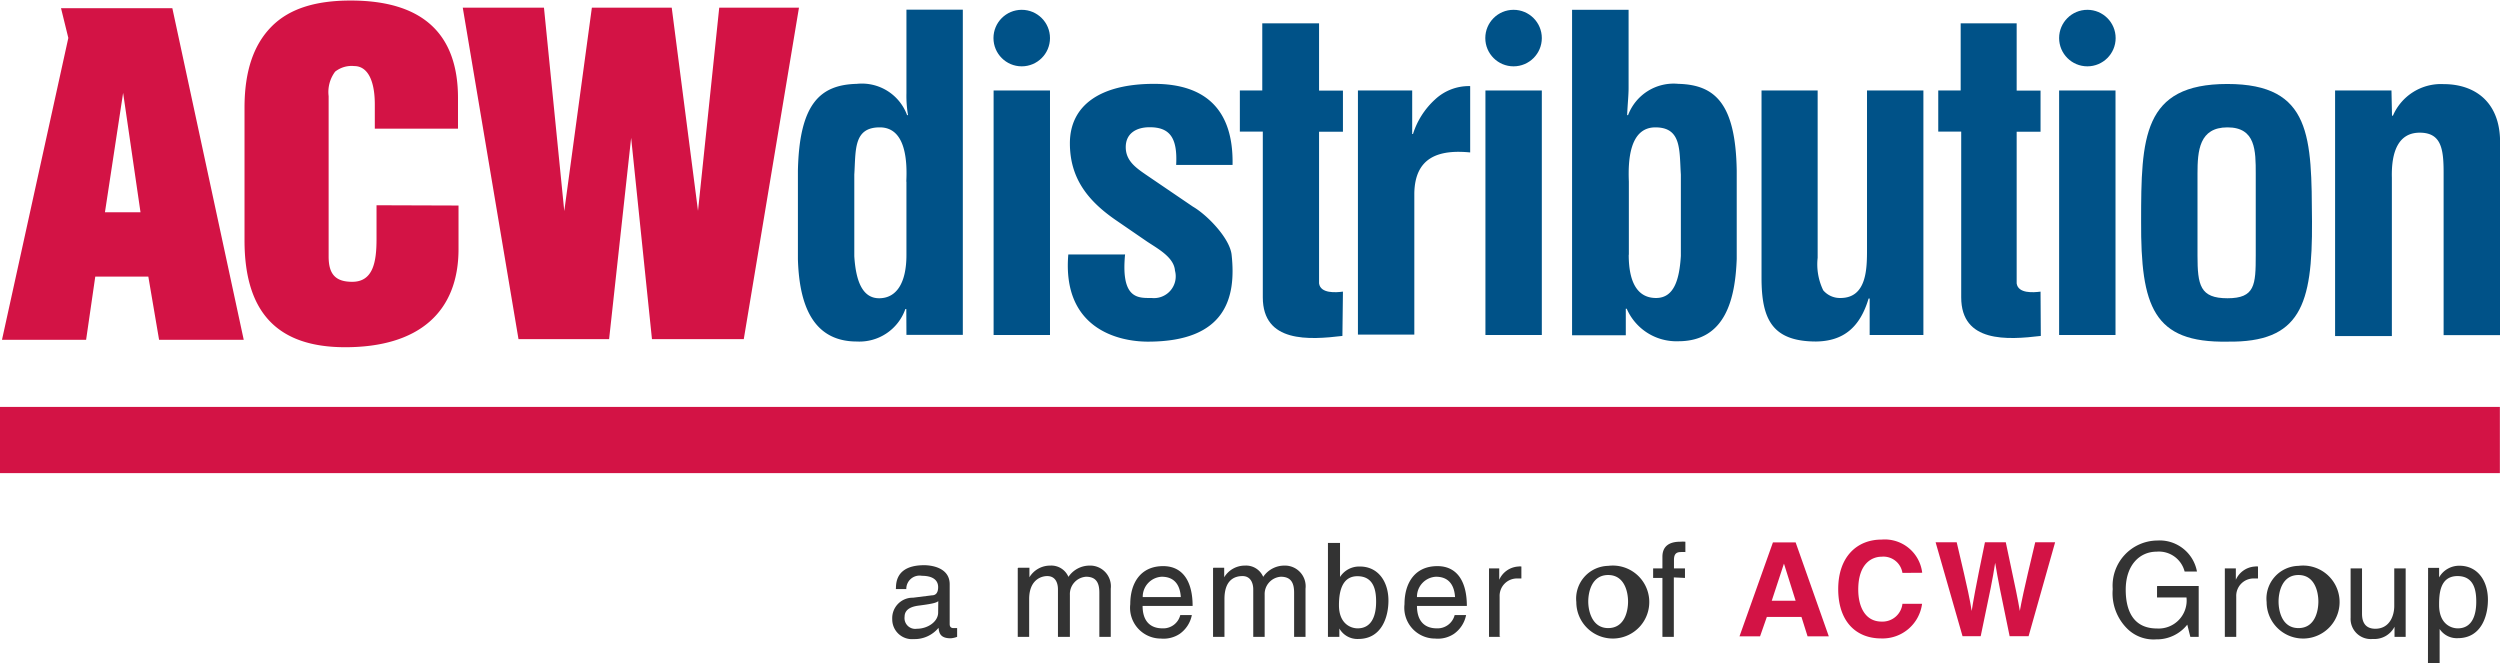
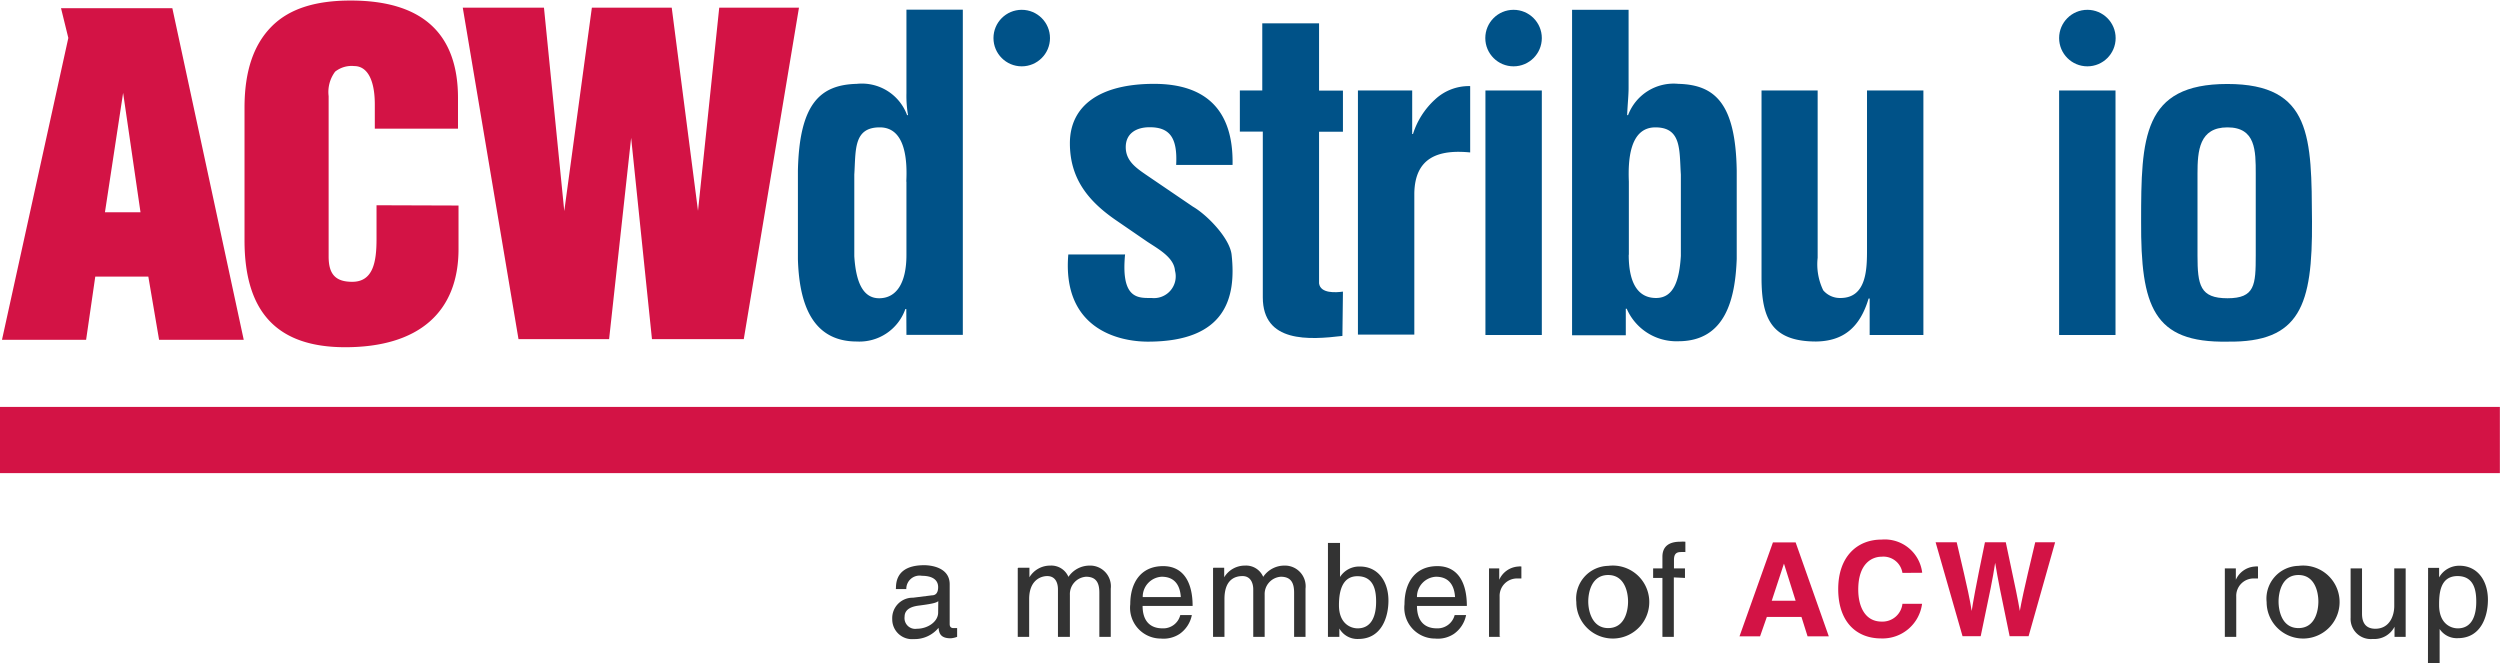
<svg xmlns="http://www.w3.org/2000/svg" id="圖層_1" data-name="圖層 1" viewBox="0 0 188.43 50">
  <defs>
    <style>.cls-1{fill:#d31345;}.cls-2{fill:#333;}.cls-3{fill:#005288;}</style>
  </defs>
  <title>logo</title>
  <rect class="cls-1" y="30.67" width="188.42" height="4.99" />
  <path class="cls-2" d="M936.72,980.31c-.14.11-.35.19-1.43.33-.42.05-1.11.19-1.11.85a.81.81,0,0,0,.93.9c.81,0,1.6-.53,1.6-1.22Zm-3.19-1c0-1.23.86-1.71,2.13-1.71.42,0,1.92.12,1.92,1.44v3c0,.21.11.3.28.3l.28,0V983a1.73,1.73,0,0,1-.48.11c-.78,0-.88-.39-.92-.79a2.34,2.34,0,0,1-1.87.85,1.49,1.49,0,0,1-1.62-1.5,1.54,1.54,0,0,1,1.57-1.62l1.43-.18c.21,0,.46-.11.46-.62s-.39-.85-1.22-.85a1,1,0,0,0-1.18,1h-.79Z" transform="translate(-866 -935)" />
  <path class="cls-2" d="M942.76,977.79h.83v.72h0a1.82,1.82,0,0,1,1.57-.88,1.4,1.4,0,0,1,1.37.85,1.92,1.92,0,0,1,1.59-.85,1.56,1.56,0,0,1,1.6,1.74V983h-.86v-3.33c0-.7-.21-1.2-1-1.2a1.31,1.31,0,0,0-1.22,1.37V983h-.9v-3.58c0-.44-.16-1-.81-1-.49,0-1.36.32-1.36,1.73V983h-.86v-5.18Z" transform="translate(-866 -935)" />
  <path class="cls-2" d="M955,980c-.05-.79-.39-1.53-1.44-1.53a1.51,1.51,0,0,0-1.43,1.53Zm.83,1.37a2.26,2.26,0,0,1-.92,1.41,2.2,2.2,0,0,1-1.41.35,2.32,2.32,0,0,1-2.31-2.59c0-1.6.78-2.87,2.48-2.87,1.5,0,2.22,1.18,2.22,3h-3.77c0,1.07.51,1.69,1.5,1.69a1.32,1.32,0,0,0,1.34-1h.86Z" transform="translate(-866 -935)" />
  <path class="cls-2" d="M957.46,977.79h.81v.72h0a1.82,1.82,0,0,1,1.57-.88,1.4,1.4,0,0,1,1.37.85,1.92,1.92,0,0,1,1.59-.85,1.56,1.56,0,0,1,1.6,1.74V983h-.86v-3.33c0-.7-.21-1.2-1-1.2a1.31,1.31,0,0,0-1.22,1.37V983h-.86v-3.58c0-.44-.18-1-.81-1s-1.36.32-1.36,1.73V983h-.86v-5.18Z" transform="translate(-866 -935)" />
  <path class="cls-2" d="M968.31,978.43c-1.25,0-1.39,1.36-1.39,2.19,0,1.37.86,1.74,1.41,1.74,1,0,1.39-.86,1.39-2C969.72,979.7,969.65,978.43,968.31,978.43ZM966.09,983v-7.08H967v2.57h0a1.71,1.71,0,0,1,1.5-.79c1.37,0,2.15,1.13,2.15,2.57,0,1.23-.51,2.89-2.27,2.89a1.56,1.56,0,0,1-1.43-.79h0V983Z" transform="translate(-866 -935)" />
  <path class="cls-2" d="M975.67,980c-.05-.79-.39-1.53-1.44-1.53A1.51,1.51,0,0,0,972.8,980Zm.83,1.37a2.26,2.26,0,0,1-.92,1.41,2.19,2.19,0,0,1-1.41.35,2.32,2.32,0,0,1-2.31-2.59c0-1.6.78-2.87,2.48-2.87,1.5,0,2.22,1.18,2.22,3H972.8c0,1.07.51,1.69,1.5,1.69a1.33,1.33,0,0,0,1.34-1h.86Z" transform="translate(-866 -935)" />
  <path class="cls-2" d="M979.09,983h-.86v-5.16H979v.86h0a1.68,1.68,0,0,1,1.44-1,.78.78,0,0,1,.23,0v.9h-.32a1.31,1.31,0,0,0-1.32,1.37v3Z" transform="translate(-866 -935)" />
  <path class="cls-2" d="M987.21,982.34c1.25,0,1.5-1.29,1.5-2s-.26-2-1.5-2-1.5,1.29-1.5,2S986,982.34,987.21,982.34Zm0-4.69a2.75,2.75,0,1,1-2.4,2.73A2.47,2.47,0,0,1,987.21,977.65Z" transform="translate(-866 -935)" />
  <path class="cls-2" d="M992.16,978.52V983h-.86v-4.44h-.7v-.72h.7v-.88c0-.77.49-1.13,1.34-1.13a2.86,2.86,0,0,1,.39,0v.78a2.36,2.36,0,0,0-.35,0c-.37,0-.51.19-.51.6v.63H993v.72Z" transform="translate(-866 -935)" />
  <path class="cls-1" d="M999.54,980.28h1.8l-.88-2.8h0Zm-.88,2.68h-1.55l2.52-7.08h1.71l2.5,7.08h-1.6l-.46-1.46h-2.61Z" transform="translate(-866 -935)" />
  <path class="cls-1" d="M1009.39,978.18a1.45,1.45,0,0,0-1.57-1.22c-.7,0-1.76.48-1.76,2.48,0,1.27.51,2.41,1.76,2.41a1.51,1.51,0,0,0,1.57-1.34h1.48a3,3,0,0,1-3.08,2.61c-1.89,0-3.24-1.27-3.24-3.72s1.43-3.73,3.26-3.73a2.84,2.84,0,0,1,3.07,2.5Z" transform="translate(-866 -935)" />
  <path class="cls-1" d="M1011.89,975.87h1.59c.92,3.88,1,4.37,1.13,5.18h0c.12-.74.23-1.46,1-5.18h1.57c.83,3.89.9,4.26,1.06,5.18h0c.12-.67.23-1.29,1.16-5.18h1.5l-2,7.08h-1.43c-.72-3.47-.86-4.16-1.09-5.53h0c-.21,1.36-.33,1.89-1.09,5.53h-1.37Z" transform="translate(-866 -935)" />
-   <path class="cls-2" d="M1028.6,979.17h3.12V983h-.63l-.23-.92a2.92,2.92,0,0,1-2.34,1.11,2.82,2.82,0,0,1-2.17-.79,3.75,3.75,0,0,1-1.11-3,3.4,3.4,0,0,1,3.35-3.66,2.86,2.86,0,0,1,3,2.34h-.93a2,2,0,0,0-2.11-1.5c-1.27,0-2.33,1-2.33,2.87,0,1.44.48,2.92,2.36,2.92a2.11,2.11,0,0,0,2.22-2.34h-2.22v-.83Z" transform="translate(-866 -935)" />
  <path class="cls-2" d="M1034.55,983h-.86v-5.16h.83v.86h0a1.68,1.68,0,0,1,1.44-1,.78.78,0,0,1,.23,0v.9h-.32a1.31,1.31,0,0,0-1.32,1.37v3Z" transform="translate(-866 -935)" />
  <path class="cls-2" d="M1039.24,982.34c1.25,0,1.5-1.29,1.5-2s-.26-2-1.5-2-1.5,1.29-1.5,2S1038,982.34,1039.24,982.34Zm0-4.69a2.75,2.75,0,1,1-2.4,2.73A2.47,2.47,0,0,1,1039.24,977.65Z" transform="translate(-866 -935)" />
  <path class="cls-2" d="M1046.48,983v-.76l0,0a1.71,1.71,0,0,1-1.64.92,1.52,1.52,0,0,1-1.67-1.6v-3.72h.86v3.42c0,.85.44,1.13,1,1.13,1.09,0,1.43-1,1.43-1.71v-2.84h.86v5.16h-.83Z" transform="translate(-866 -935)" />
  <path class="cls-2" d="M1051.25,982.36c1,0,1.39-.86,1.39-2,0-.67-.07-1.94-1.41-1.94s-1.39,1.36-1.39,2.18C1049.84,982,1050.71,982.36,1051.25,982.36Zm-2.24-4.56h.83v.72h0a1.74,1.74,0,0,1,1.53-.88c1.37,0,2.15,1.13,2.15,2.57,0,1.23-.51,2.89-2.27,2.89a1.55,1.55,0,0,1-1.37-.69h0V985H1049Z" transform="translate(-866 -935)" />
  <circle class="cls-3" cx="77.01" cy="2.87" r="2.13" />
  <path class="cls-1" d="M894.38,950.47V953c0,1.69-.23,3.24-1.83,3.24-1.25,0-1.78-.56-1.78-1.9l0-12.09a2.56,2.56,0,0,1,.49-1.85,2,2,0,0,1,1.44-.42c1,0,1.55,1.07,1.55,2.89v1.83h6.27v-2.31c0-4.88-2.71-7.35-8.09-7.35-2.73,0-4.69.65-6,2s-2,3.31-2,6.08v10c0,5.43,2.48,8.05,7.59,8.05,5.51,0,8.54-2.62,8.54-7.4v-3.28Z" transform="translate(-866 -935)" />
  <polygon class="cls-1" points="54.21 0.58 52.61 15.89 50.63 0.58 44.61 0.58 42.53 15.91 41 0.58 34.88 0.58 39.08 25.56 45.91 25.56 47.57 10.39 49.14 25.56 56.06 25.56 60.22 0.58 54.21 0.58" />
  <path class="cls-1" d="M876.59,951h-2.68l1.37-9Zm2.4-15.38H870.6l.55,2.24-5,22.75h6.34l.69-4.76h4l.81,4.76h6.38Z" transform="translate(-866 -935)" />
  <path class="cls-3" d="M934.31,948.69c.07-1.46,0-4.09-2-4.09s-1.8,1.73-1.92,3.56v6.15c.11,1.76.56,3.17,1.87,3.17s2.06-1.15,2.06-3.26v-5.53Zm0,9.6h-.07a3.67,3.67,0,0,1-3.66,2.45c-3.59,0-4.35-3.26-4.44-6.2v-6.68c.11-5.07,1.69-6.47,4.44-6.54a3.63,3.63,0,0,1,3.79,2.36h.07a8.55,8.55,0,0,1-.12-1.64v-6.31h4.25v24.51h-4.25Z" transform="translate(-866 -935)" />
-   <rect class="cls-3" x="74.89" y="6.82" width="4.25" height="18.43" />
  <path class="cls-3" d="M950.8,954.17c-.33,3.4,1,3.29,2,3.29a1.64,1.64,0,0,0,1.76-2.06c-.07-1-1.27-1.64-2.1-2.19l-2.33-1.6c-2.13-1.46-3.49-3.17-3.49-5.81,0-2.84,2.26-4.48,6.34-4.48s6,2.15,5.92,6.11h-4.25c.11-2.06-.49-2.84-2-2.84-1,0-1.8.46-1.8,1.5s.78,1.57,1.6,2.13l3.47,2.36c1.07.62,2.78,2.38,2.91,3.63.35,3.21-.42,6.54-6.31,6.54-2.26,0-6.47-1-6-6.57h4.23Z" transform="translate(-866 -935)" />
  <path class="cls-3" d="M967.18,960.32c-2.52.3-6,.53-6-2.91V944.92h-1.73v-3.1h1.69v-5.06h4.28v5.07h1.8v3.1h-1.8v11.43c.11.78,1.27.69,1.8.62Z" transform="translate(-866 -935)" />
  <path class="cls-3" d="M972.43,945.1h.07a5.93,5.93,0,0,1,1.67-2.61,3.73,3.73,0,0,1,2.64-1v5c-2.36-.23-4.16.35-4.21,3.07v10.66h-4.25V941.82h4.09v3.28Z" transform="translate(-866 -935)" />
  <rect class="cls-3" x="111.96" y="6.82" width="4.25" height="18.43" />
  <path class="cls-3" d="M988.76,954.2c0,2.13.69,3.26,2.06,3.26s1.76-1.41,1.87-3.17v-6.13c-.12-1.83.07-3.56-1.92-3.56s-2.06,2.61-2,4.09v5.51Zm-4.26-18.46h4.25v5.88c0,.58-.07,1.18-.11,2.06h.07a3.67,3.67,0,0,1,3.79-2.36c2.75.07,4.32,1.46,4.4,6.54v6.66c-.11,2.94-.81,6.2-4.4,6.2a4.08,4.08,0,0,1-3.89-2.45h-.07v2h-4.05V935.74Z" transform="translate(-866 -935)" />
  <path class="cls-3" d="M1006.91,957.5h-.07c-.65,2.18-1.9,3.21-3.95,3.24-3.36,0-4.12-1.73-4.12-4.81V941.82H1003v12.61a4.5,4.5,0,0,0,.42,2.45,1.65,1.65,0,0,0,1.3.58c2,0,2-2.25,2-3.7V941.82h4.25v18.43h-4.05V957.5Z" transform="translate(-866 -935)" />
-   <path class="cls-3" d="M1019.82,960.32c-2.52.3-6,.53-6-2.91V944.92h-1.73v-3.1h1.69v-5.06H1018v5.07h1.8v3.1H1018v11.43c.11.78,1.27.69,1.8.62Z" transform="translate(-866 -935)" />
  <rect class="cls-3" x="155.2" y="6.82" width="4.25" height="18.43" />
  <path class="cls-3" d="M1031.63,954.24c0,2.26.19,3.24,2.26,3.24s2.13-1,2.13-3.24v-6.15c0-1.73,0-3.49-2.13-3.49s-2.26,1.76-2.26,3.49Zm-4.25-2.55c0-6.31.11-10.36,6.5-10.36s6.34,4.05,6.38,10.36-.88,9.14-6.38,9.06C1028.3,960.85,1027.35,958.1,1027.38,951.68Z" transform="translate(-866 -935)" />
-   <path class="cls-3" d="M1046.29,943.72h.07a3.94,3.94,0,0,1,3.82-2.38c2.41,0,4.39,1.41,4.25,4.7v14.22h-4.25V948c0-1.8-.19-3-1.8-3s-2.15,1.44-2.1,3.4v11.93H1042V941.82h4.25Z" transform="translate(-866 -935)" />
  <circle class="cls-3" cx="114.08" cy="2.87" r="2.13" />
  <circle class="cls-3" cx="157.33" cy="2.87" r="2.13" />
</svg>